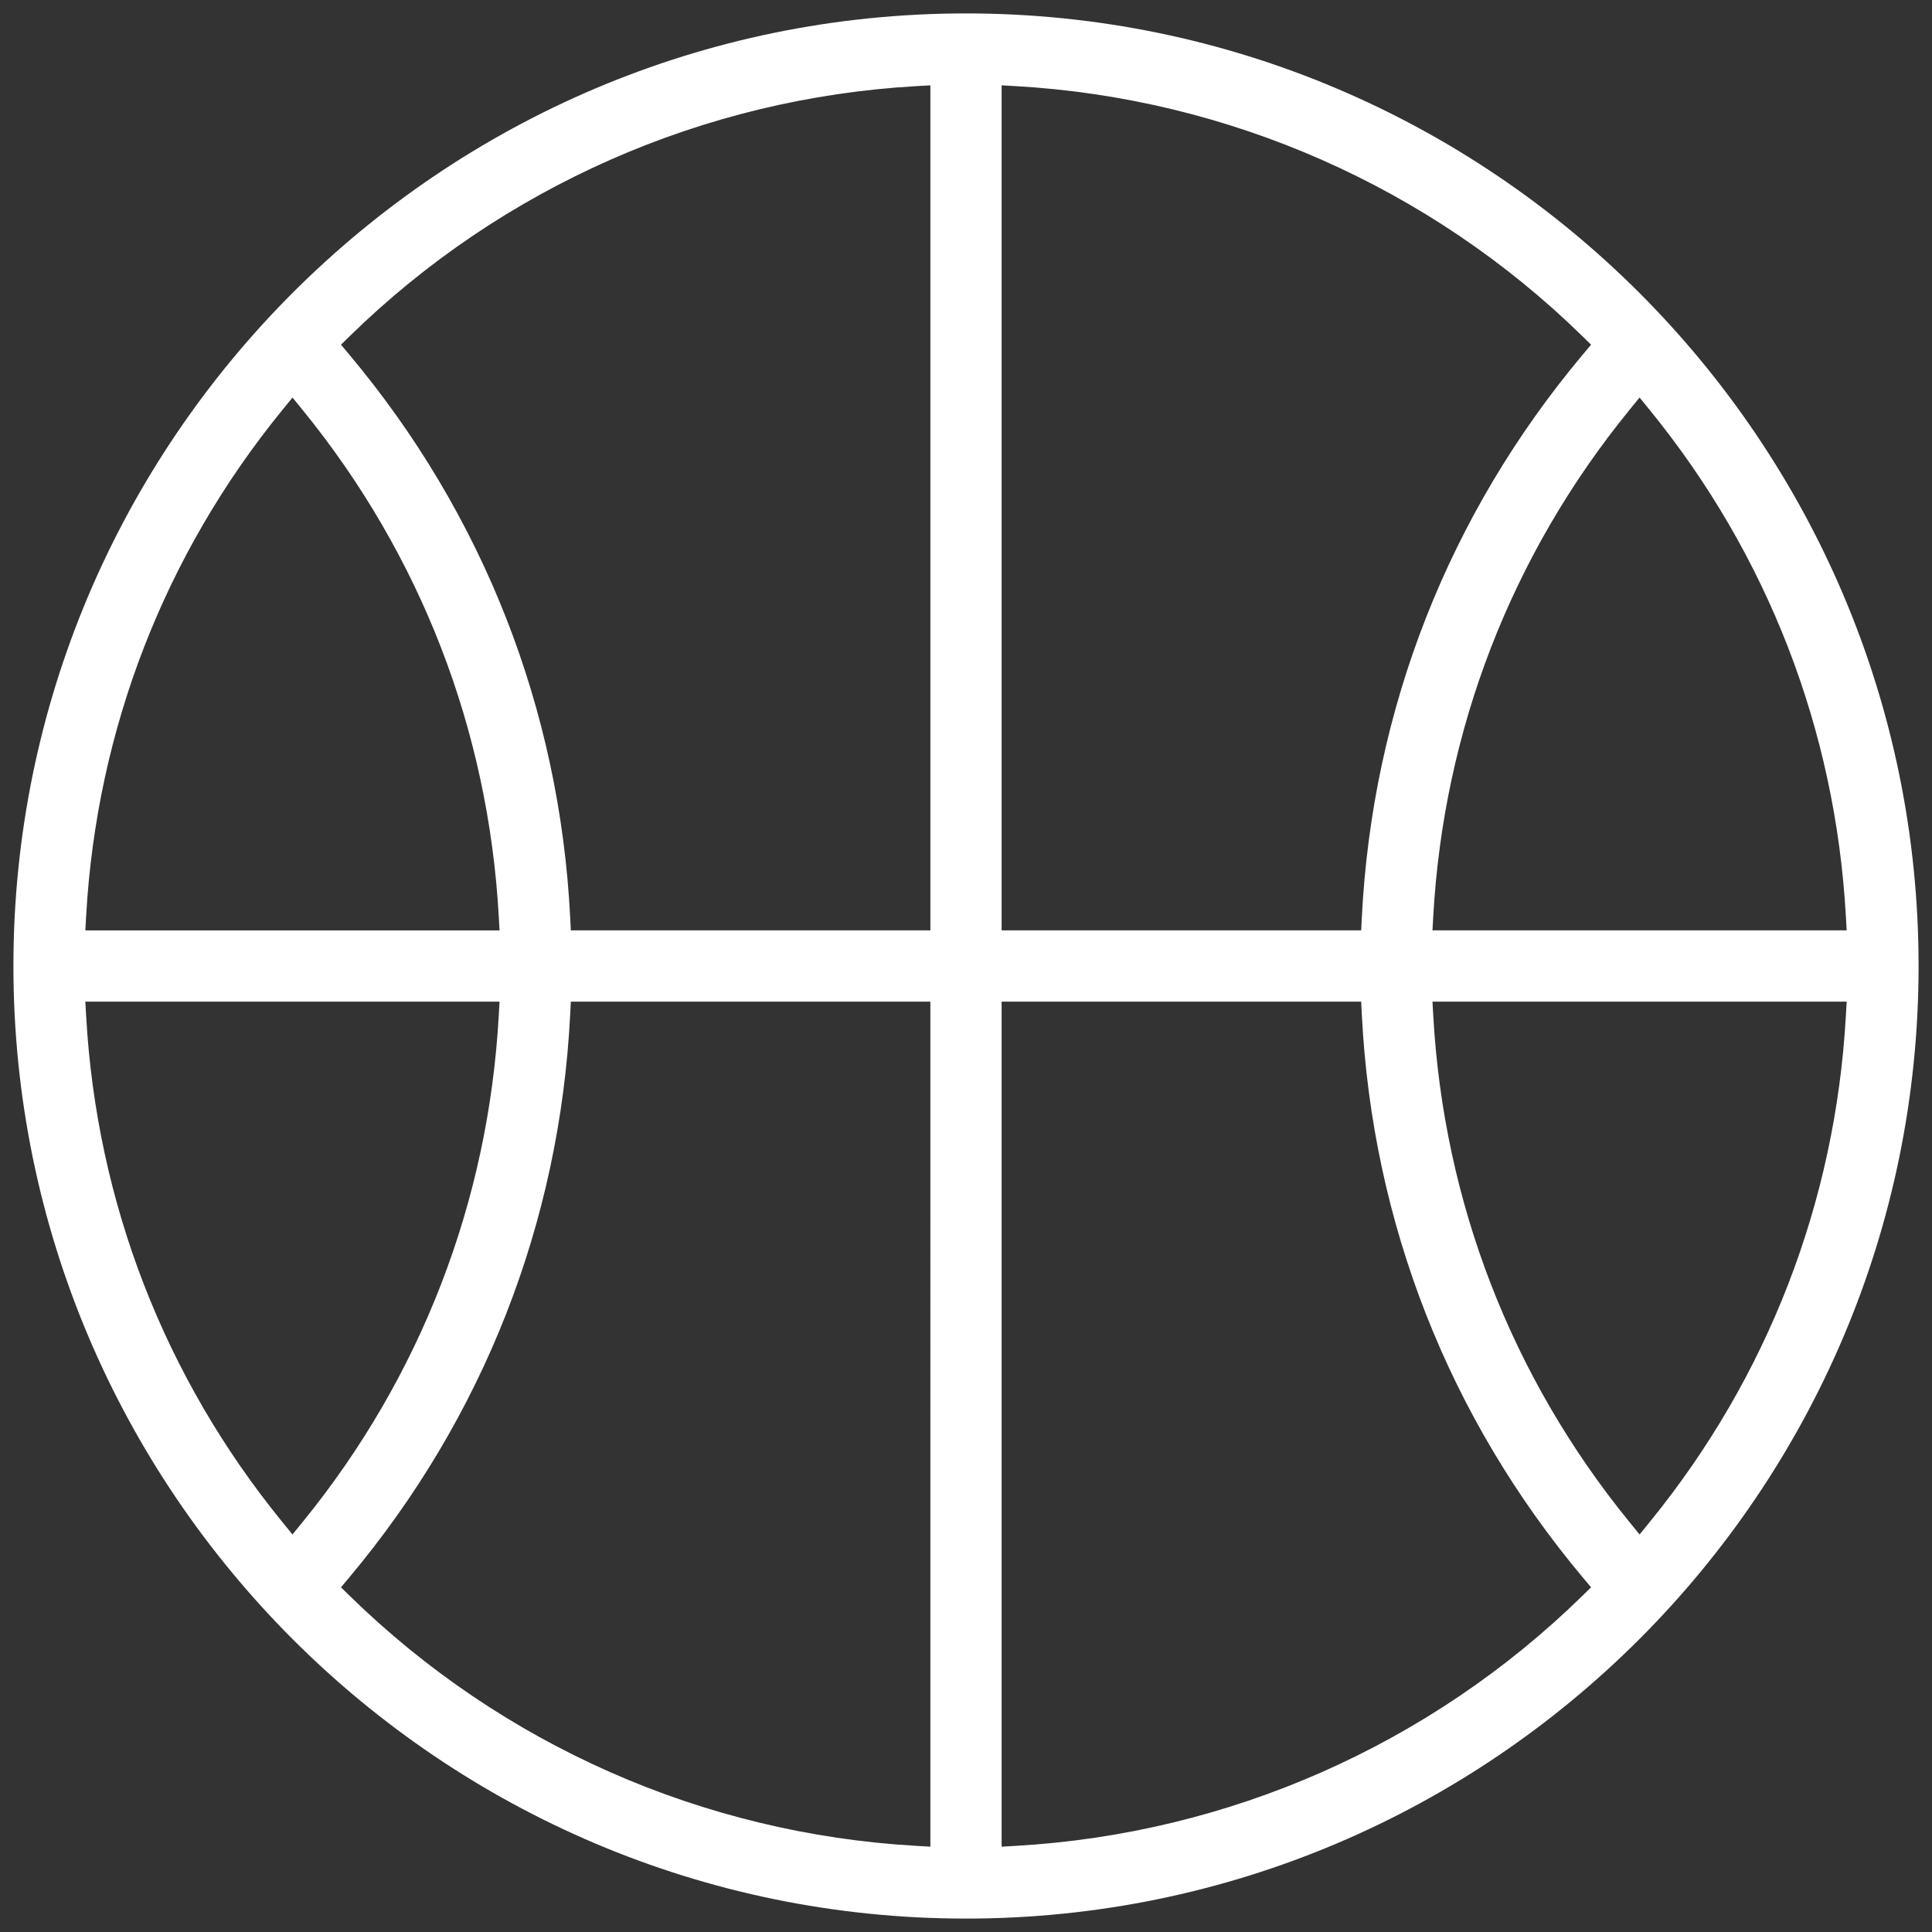
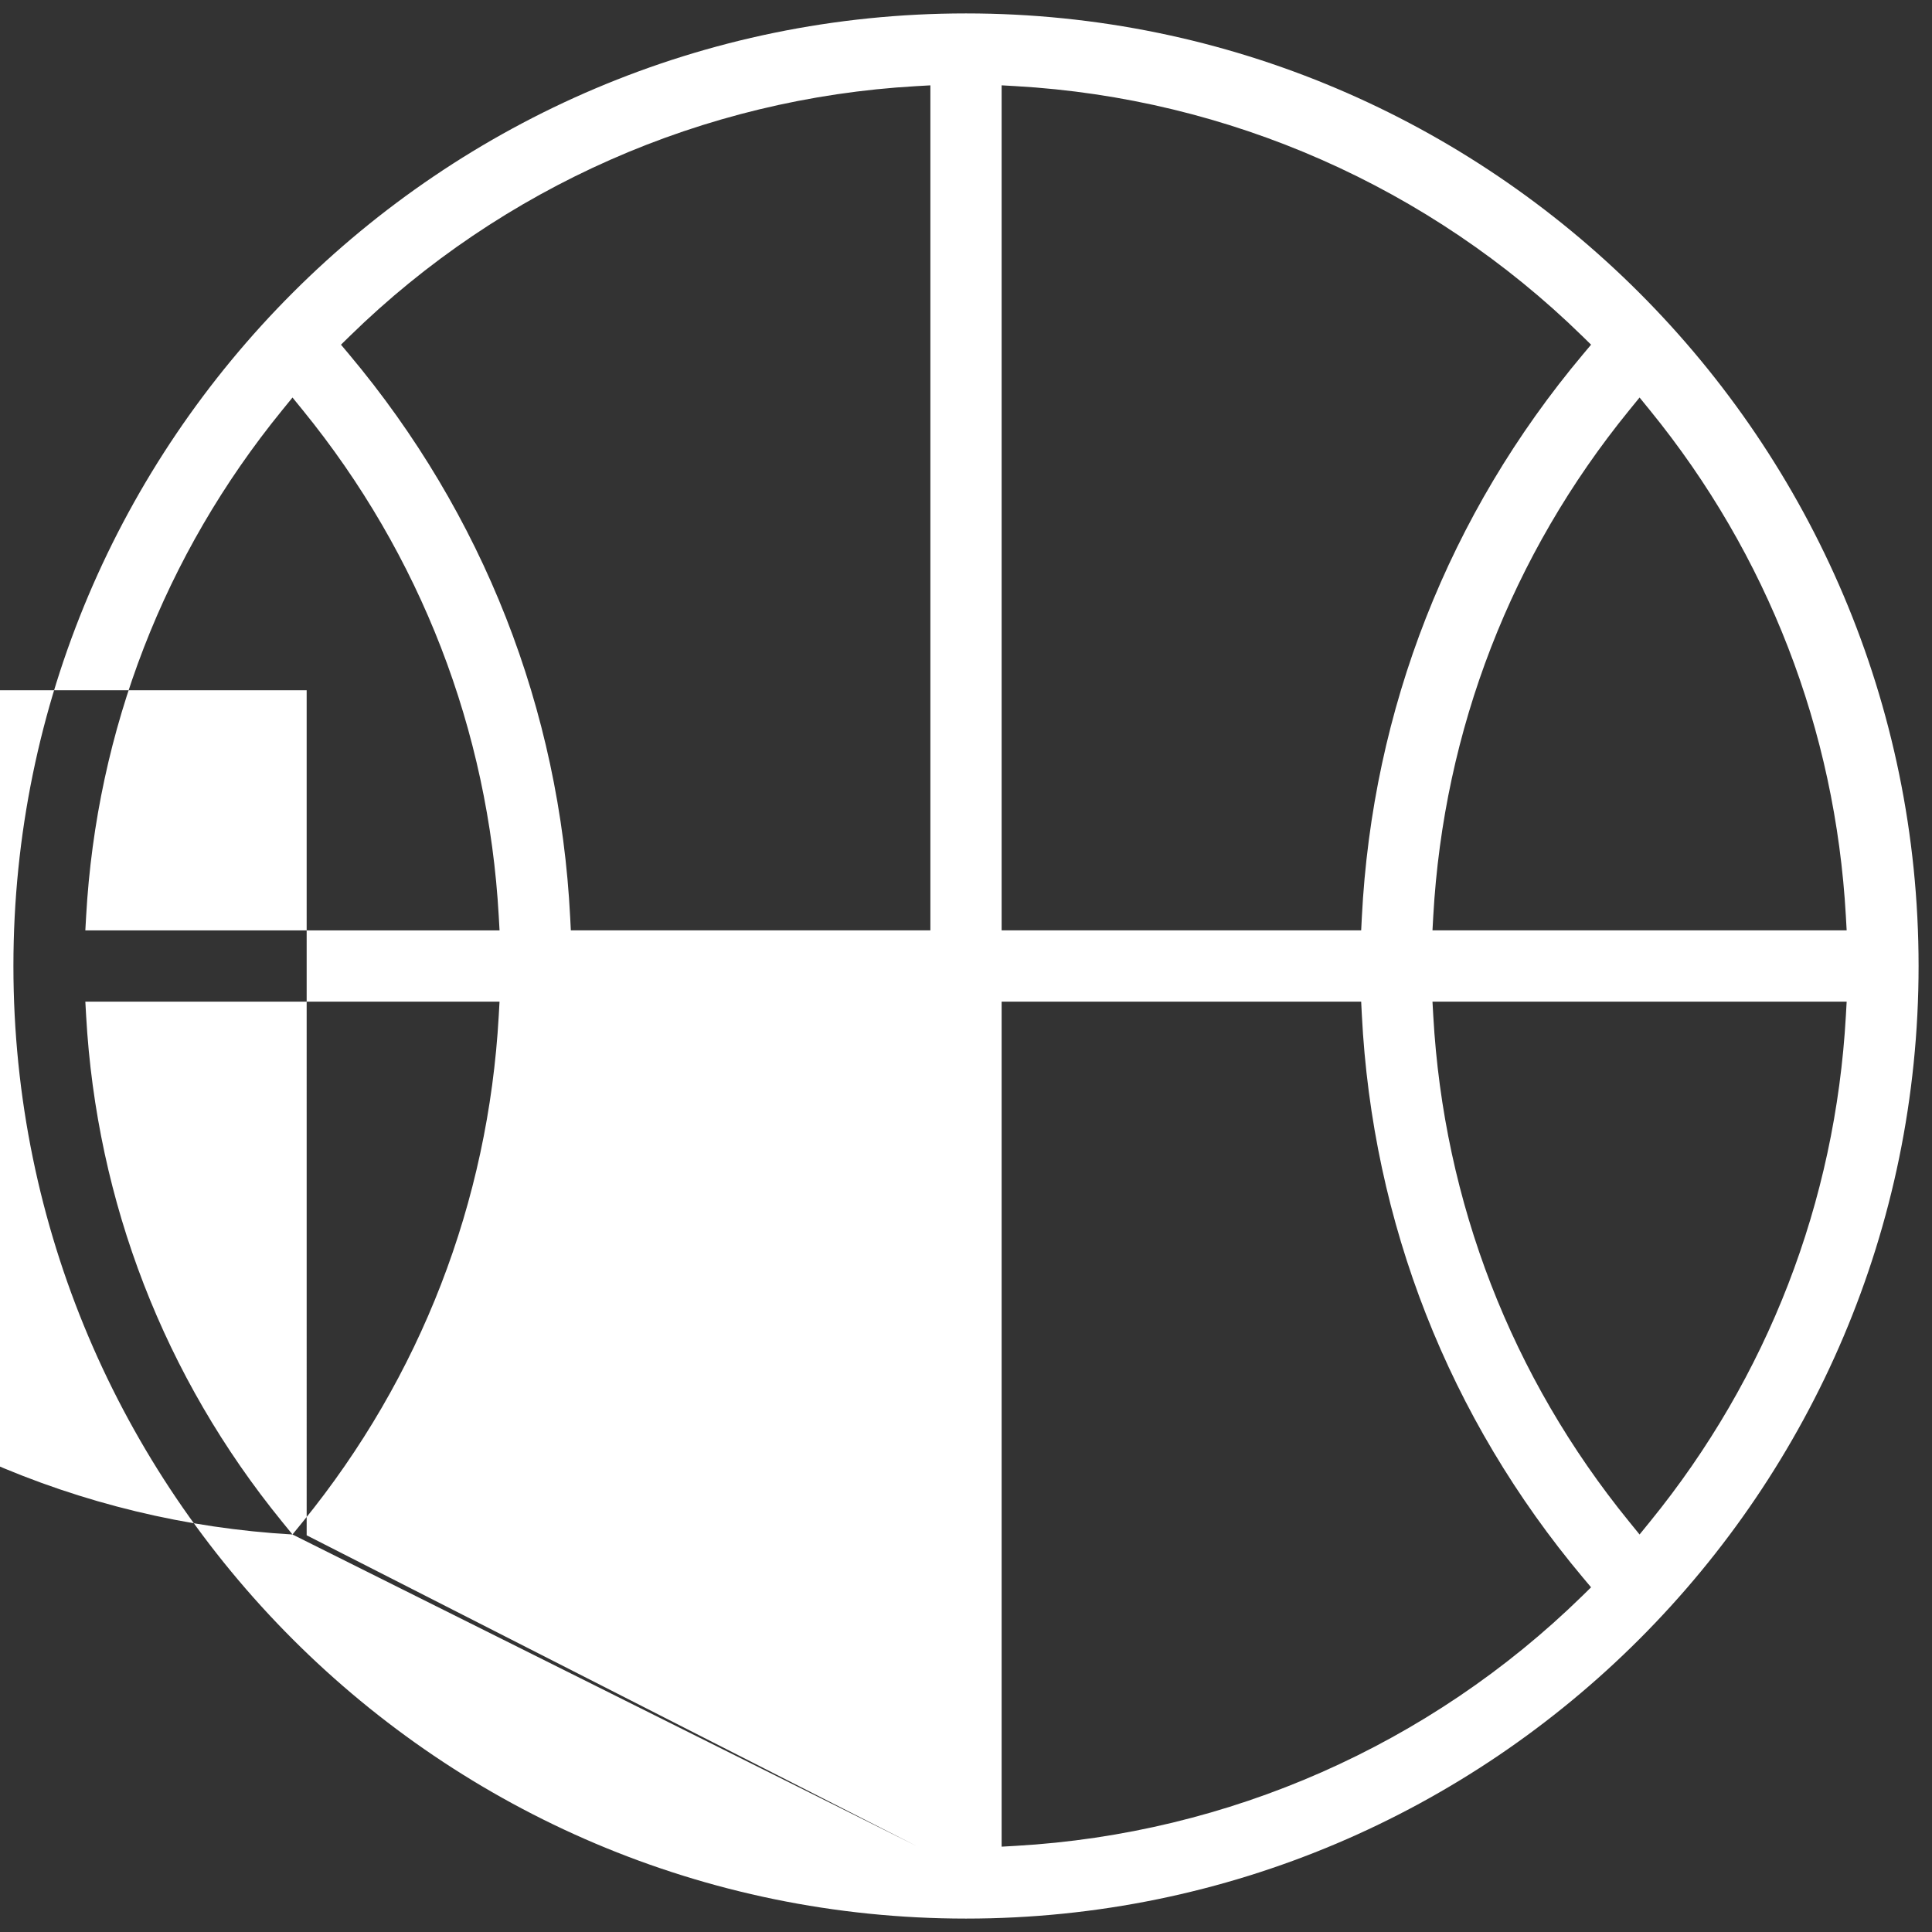
<svg xmlns="http://www.w3.org/2000/svg" version="1.1" id="Layer_1" x="0px" y="0px" width="360px" height="360px" viewBox="0 0 360 360" enable-background="new 0 0 360 360" xml:space="preserve">
  <rect x="0" y="0" width="360" height="360" fill="#333333" stroke="none" />
-   <path fill="#FFFFFF" d="M180,2.5C82.126,2.5,2.5,82.126,2.5,180S82.126,357.5,180,357.5S357.5,277.874,357.5,180  S277.874,2.5,180,2.5z M16.049,170.722c1.948-34.726,14.574-67.323,36.514-94.268l1.939-2.381l1.938,2.382  c21.928,26.946,34.547,59.543,36.495,94.267l0.148,2.64H15.901L16.049,170.722z M54.5,285.929l-1.939-2.381  c-21.938-26.939-34.564-59.537-36.512-94.269l-0.148-2.64H93.08l-0.148,2.64c-1.946,34.722-14.565,67.318-36.494,94.267  L54.5,285.929z M170.718,343.947c-39.651-2.262-77.127-18.795-105.526-46.554l-1.658-1.619l1.491-1.775  c25.011-29.807,39.265-66.109,41.221-104.983l0.12-2.375h66.994l0.001,157.458L170.718,343.947z M173.362,173.36h-66.995  l-0.12-2.375c-1.956-38.874-16.209-75.176-41.221-104.984l-1.489-1.774l1.657-1.62c28.394-27.757,65.871-44.29,105.526-46.554  l2.643-0.15V173.36z M305.51,74.071l1.938,2.382c21.934,26.942,34.556,59.539,36.503,94.267l0.148,2.64h-77.178l0.146-2.639  c1.945-34.725,14.567-67.322,36.503-94.268L305.51,74.071z M186.64,15.9l2.644,0.151c39.652,2.266,77.132,18.799,105.534,46.554  l1.657,1.621l-1.491,1.775c-25.016,29.8-39.273,66.103-41.229,104.984l-0.119,2.375H186.64V15.9z M294.818,297.394  c-28.403,27.755-65.883,44.288-105.535,46.554l-2.643,0.151V186.64h66.995l0.119,2.375c1.956,38.88,16.214,75.183,41.229,104.983  l1.49,1.774L294.818,297.394z M343.95,189.279c-1.945,34.714-14.567,67.311-36.502,94.267l-1.938,2.383l-1.938-2.382  c-21.934-26.944-34.557-59.542-36.504-94.268l-0.148-2.64h77.178L343.95,189.279z" />
+   <path fill="#FFFFFF" d="M180,2.5C82.126,2.5,2.5,82.126,2.5,180S82.126,357.5,180,357.5S357.5,277.874,357.5,180  S277.874,2.5,180,2.5z M16.049,170.722c1.948-34.726,14.574-67.323,36.514-94.268l1.939-2.381l1.938,2.382  c21.928,26.946,34.547,59.543,36.495,94.267l0.148,2.64H15.901L16.049,170.722z M54.5,285.929l-1.939-2.381  c-21.938-26.939-34.564-59.537-36.512-94.269l-0.148-2.64H93.08l-0.148,2.64c-1.946,34.722-14.565,67.318-36.494,94.267  L54.5,285.929z c-39.651-2.262-77.127-18.795-105.526-46.554l-1.658-1.619l1.491-1.775  c25.011-29.807,39.265-66.109,41.221-104.983l0.12-2.375h66.994l0.001,157.458L170.718,343.947z M173.362,173.36h-66.995  l-0.12-2.375c-1.956-38.874-16.209-75.176-41.221-104.984l-1.489-1.774l1.657-1.62c28.394-27.757,65.871-44.29,105.526-46.554  l2.643-0.15V173.36z M305.51,74.071l1.938,2.382c21.934,26.942,34.556,59.539,36.503,94.267l0.148,2.64h-77.178l0.146-2.639  c1.945-34.725,14.567-67.322,36.503-94.268L305.51,74.071z M186.64,15.9l2.644,0.151c39.652,2.266,77.132,18.799,105.534,46.554  l1.657,1.621l-1.491,1.775c-25.016,29.8-39.273,66.103-41.229,104.984l-0.119,2.375H186.64V15.9z M294.818,297.394  c-28.403,27.755-65.883,44.288-105.535,46.554l-2.643,0.151V186.64h66.995l0.119,2.375c1.956,38.88,16.214,75.183,41.229,104.983  l1.49,1.774L294.818,297.394z M343.95,189.279c-1.945,34.714-14.567,67.311-36.502,94.267l-1.938,2.383l-1.938-2.382  c-21.934-26.944-34.557-59.542-36.504-94.268l-0.148-2.64h77.178L343.95,189.279z" />
</svg>